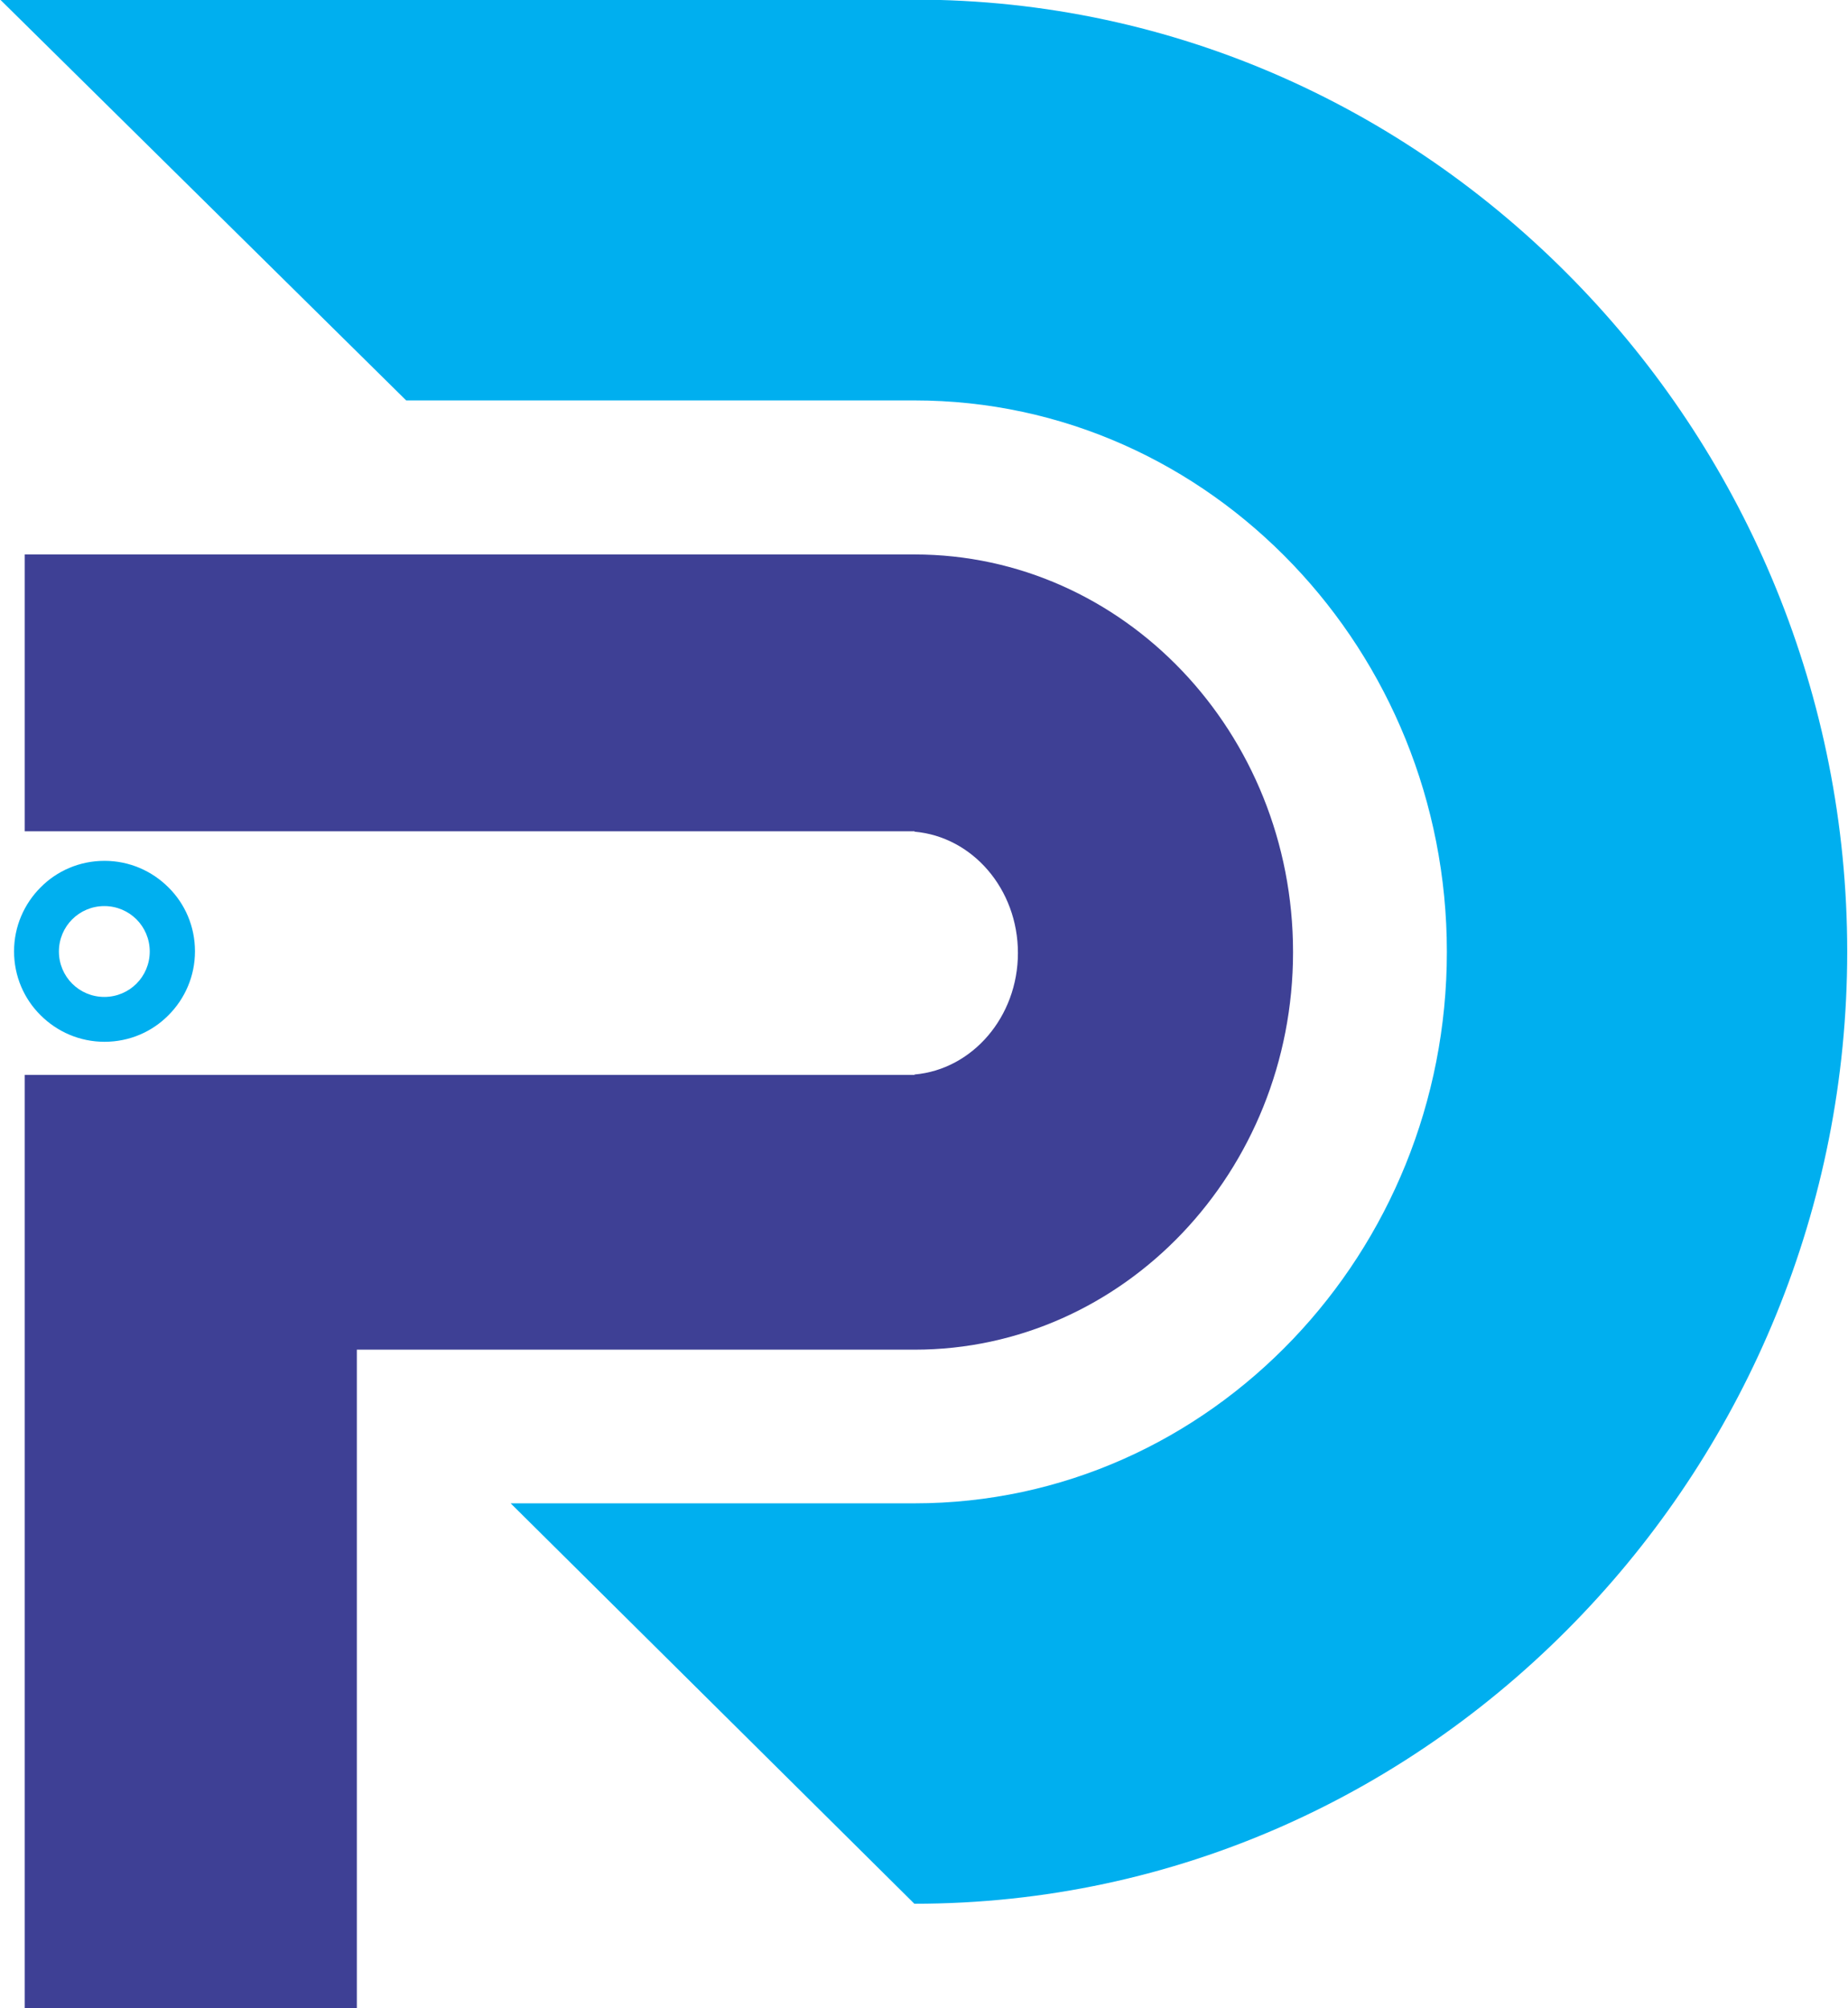
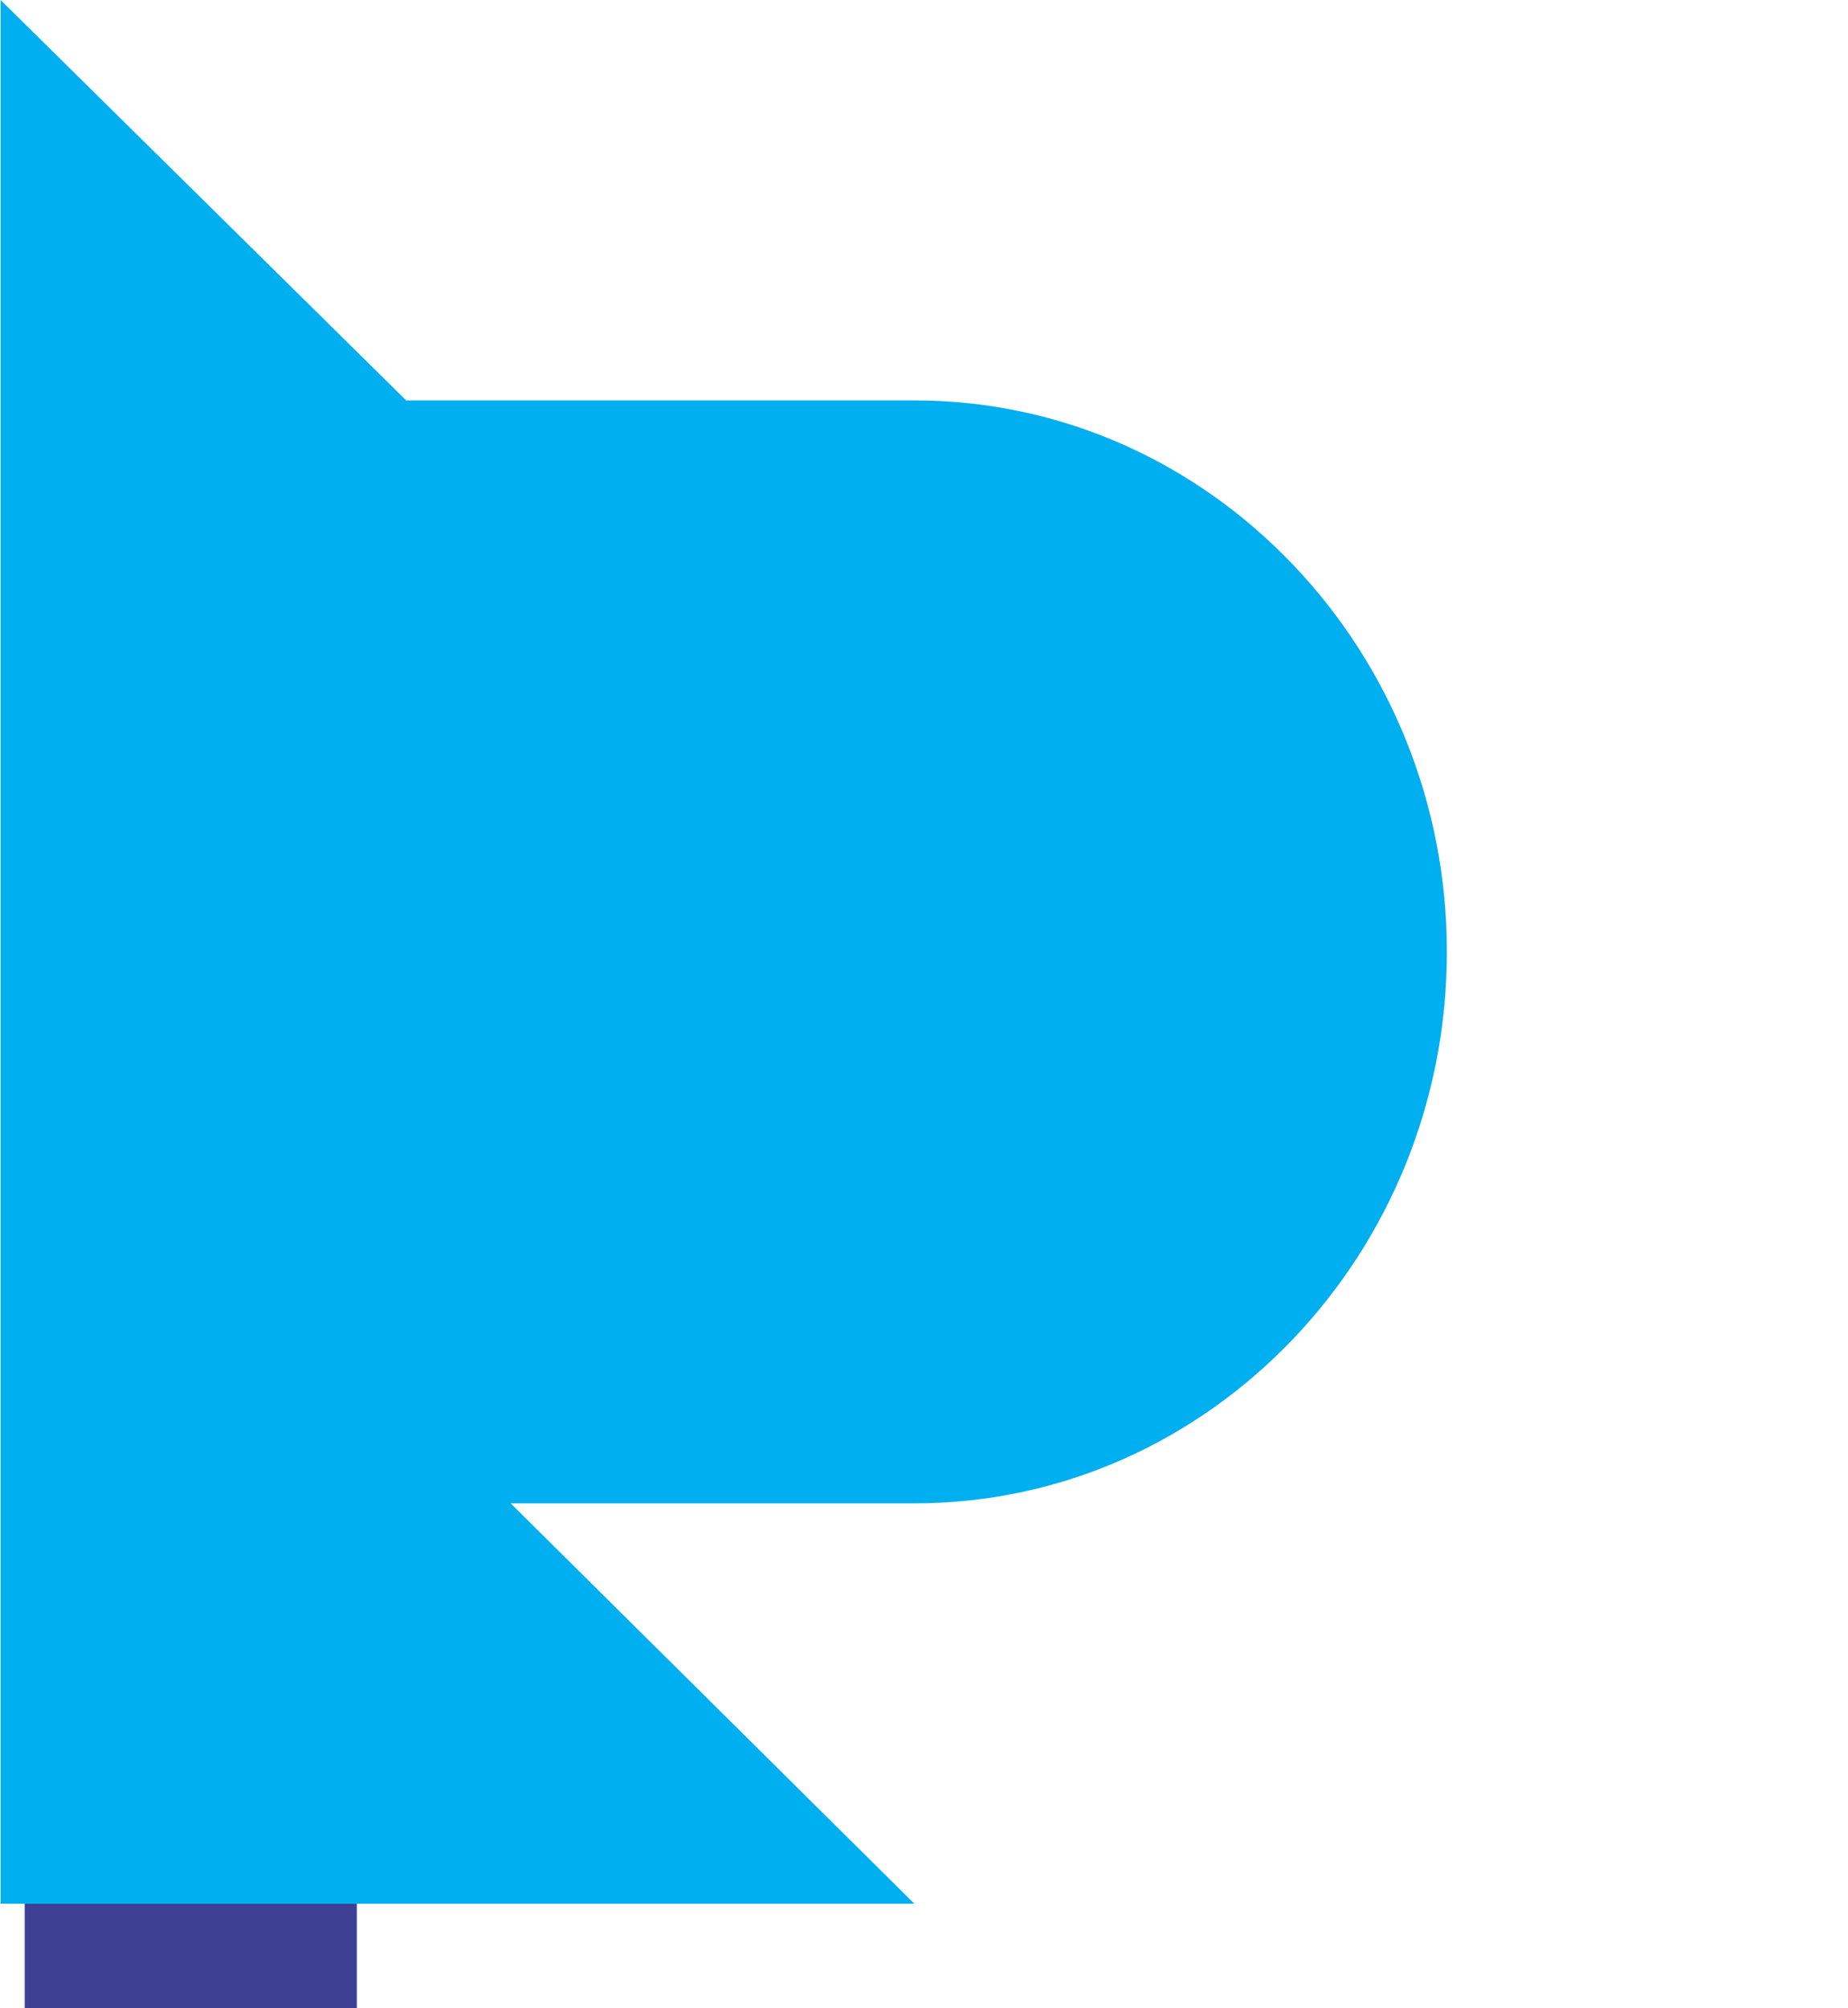
<svg xmlns="http://www.w3.org/2000/svg" xml:space="preserve" width="0.833in" height="0.905in" version="1.1" style="shape-rendering:geometricPrecision; text-rendering:geometricPrecision; image-rendering:optimizeQuality; fill-rule:evenodd; clip-rule:evenodd" viewBox="0 0 98.81 107.42">
  <defs>
    <style type="text/css">
   
    .fil1 {fill:#00AFEF}
    .fil0 {fill:#3E4095}
   
  </style>
  </defs>
  <g id="Layer_x0020_1">
    <g id="_1962421873952">
      <g>
        <path class="fil0" d="M19.06 107.42l0 -35.22 29.84 0c11.18,0 20.25,-9.52 20.25,-21.27 0,-11.75 -9.07,-21.27 -20.25,-21.27l-47.61 0 0 14.81 47.12 0 0.49 0 0 0.02c3.1,0.27 5.53,3.07 5.53,6.49 0,3.42 -2.44,6.23 -5.53,6.5l0 0.02 -0.49 0 -47.12 0 0 49.92 17.77 0z" />
-         <path class="fil1" d="M-0 0l21.7 21.42 27.19 0c7.93,0 15.09,3.36 20.27,8.8 5.08,5.33 8.22,12.65 8.22,20.7 0,8.05 -3.14,15.37 -8.22,20.7 -5.18,5.44 -12.34,8.8 -20.27,8.8l-21.6 0 21.6 21.42c14,0 26.64,-5.92 35.75,-15.5 8.75,-9.19 14.16,-21.72 14.16,-35.43 0,-13.71 -5.41,-26.25 -14.16,-35.43 -9.12,-9.58 -21.76,-15.5 -35.75,-15.5l-48.89 0z" />
-         <path class="fil1" d="M3.83 52.62c-0.44,-0.44 -0.71,-1.05 -0.71,-1.72 0,-0.67 0.27,-1.28 0.71,-1.72 0.44,-0.44 1.05,-0.71 1.72,-0.71 0.67,0 1.28,0.27 1.72,0.71 0.44,0.44 0.71,1.05 0.71,1.72 0,0.67 -0.27,1.28 -0.71,1.72 -0.44,0.44 -1.05,0.71 -1.72,0.71 -0.67,0 -1.28,-0.27 -1.72,-0.71zm5.15 -5.15c-0.88,-0.88 -2.09,-1.42 -3.42,-1.42 -1.34,0 -2.55,0.54 -3.42,1.42 -0.88,0.88 -1.42,2.09 -1.42,3.42 0,1.34 0.54,2.55 1.42,3.42 0.88,0.88 2.09,1.42 3.42,1.42 1.34,0 2.55,-0.54 3.42,-1.42 0.88,-0.88 1.42,-2.09 1.42,-3.42 0,-1.34 -0.54,-2.55 -1.42,-3.42z" />
+         <path class="fil1" d="M-0 0l21.7 21.42 27.19 0c7.93,0 15.09,3.36 20.27,8.8 5.08,5.33 8.22,12.65 8.22,20.7 0,8.05 -3.14,15.37 -8.22,20.7 -5.18,5.44 -12.34,8.8 -20.27,8.8l-21.6 0 21.6 21.42l-48.89 0z" />
      </g>
    </g>
  </g>
</svg>